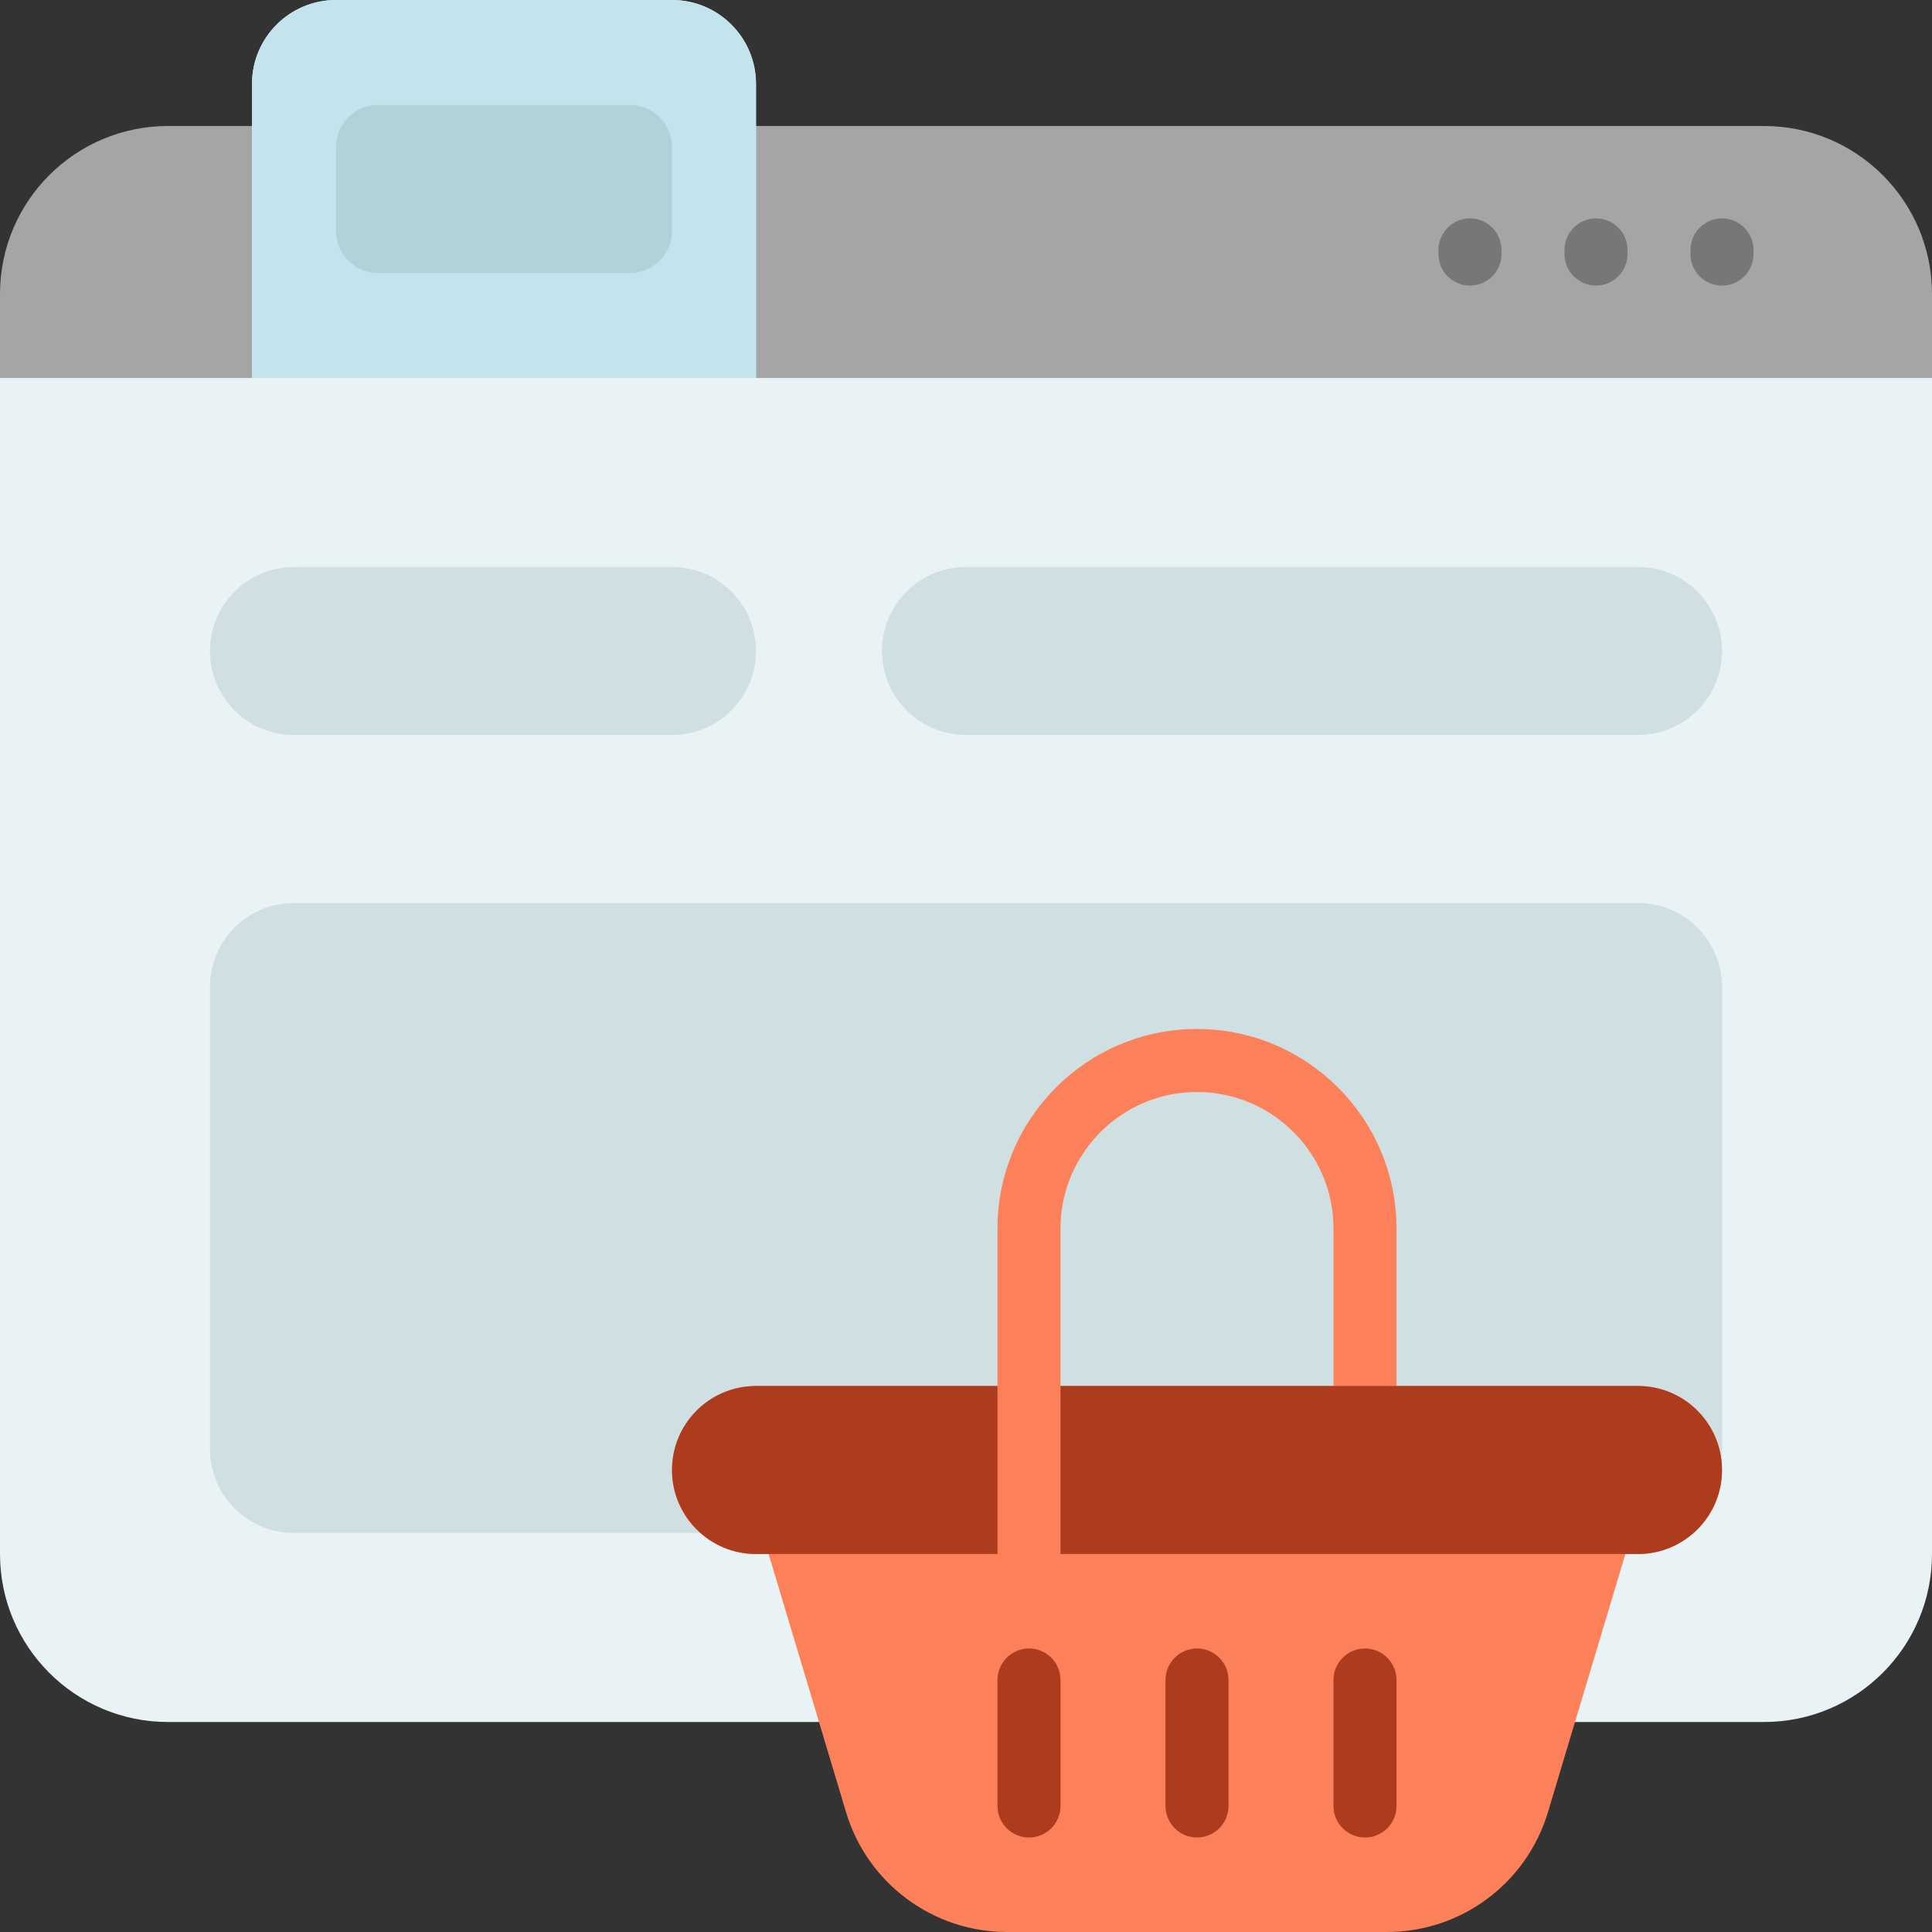
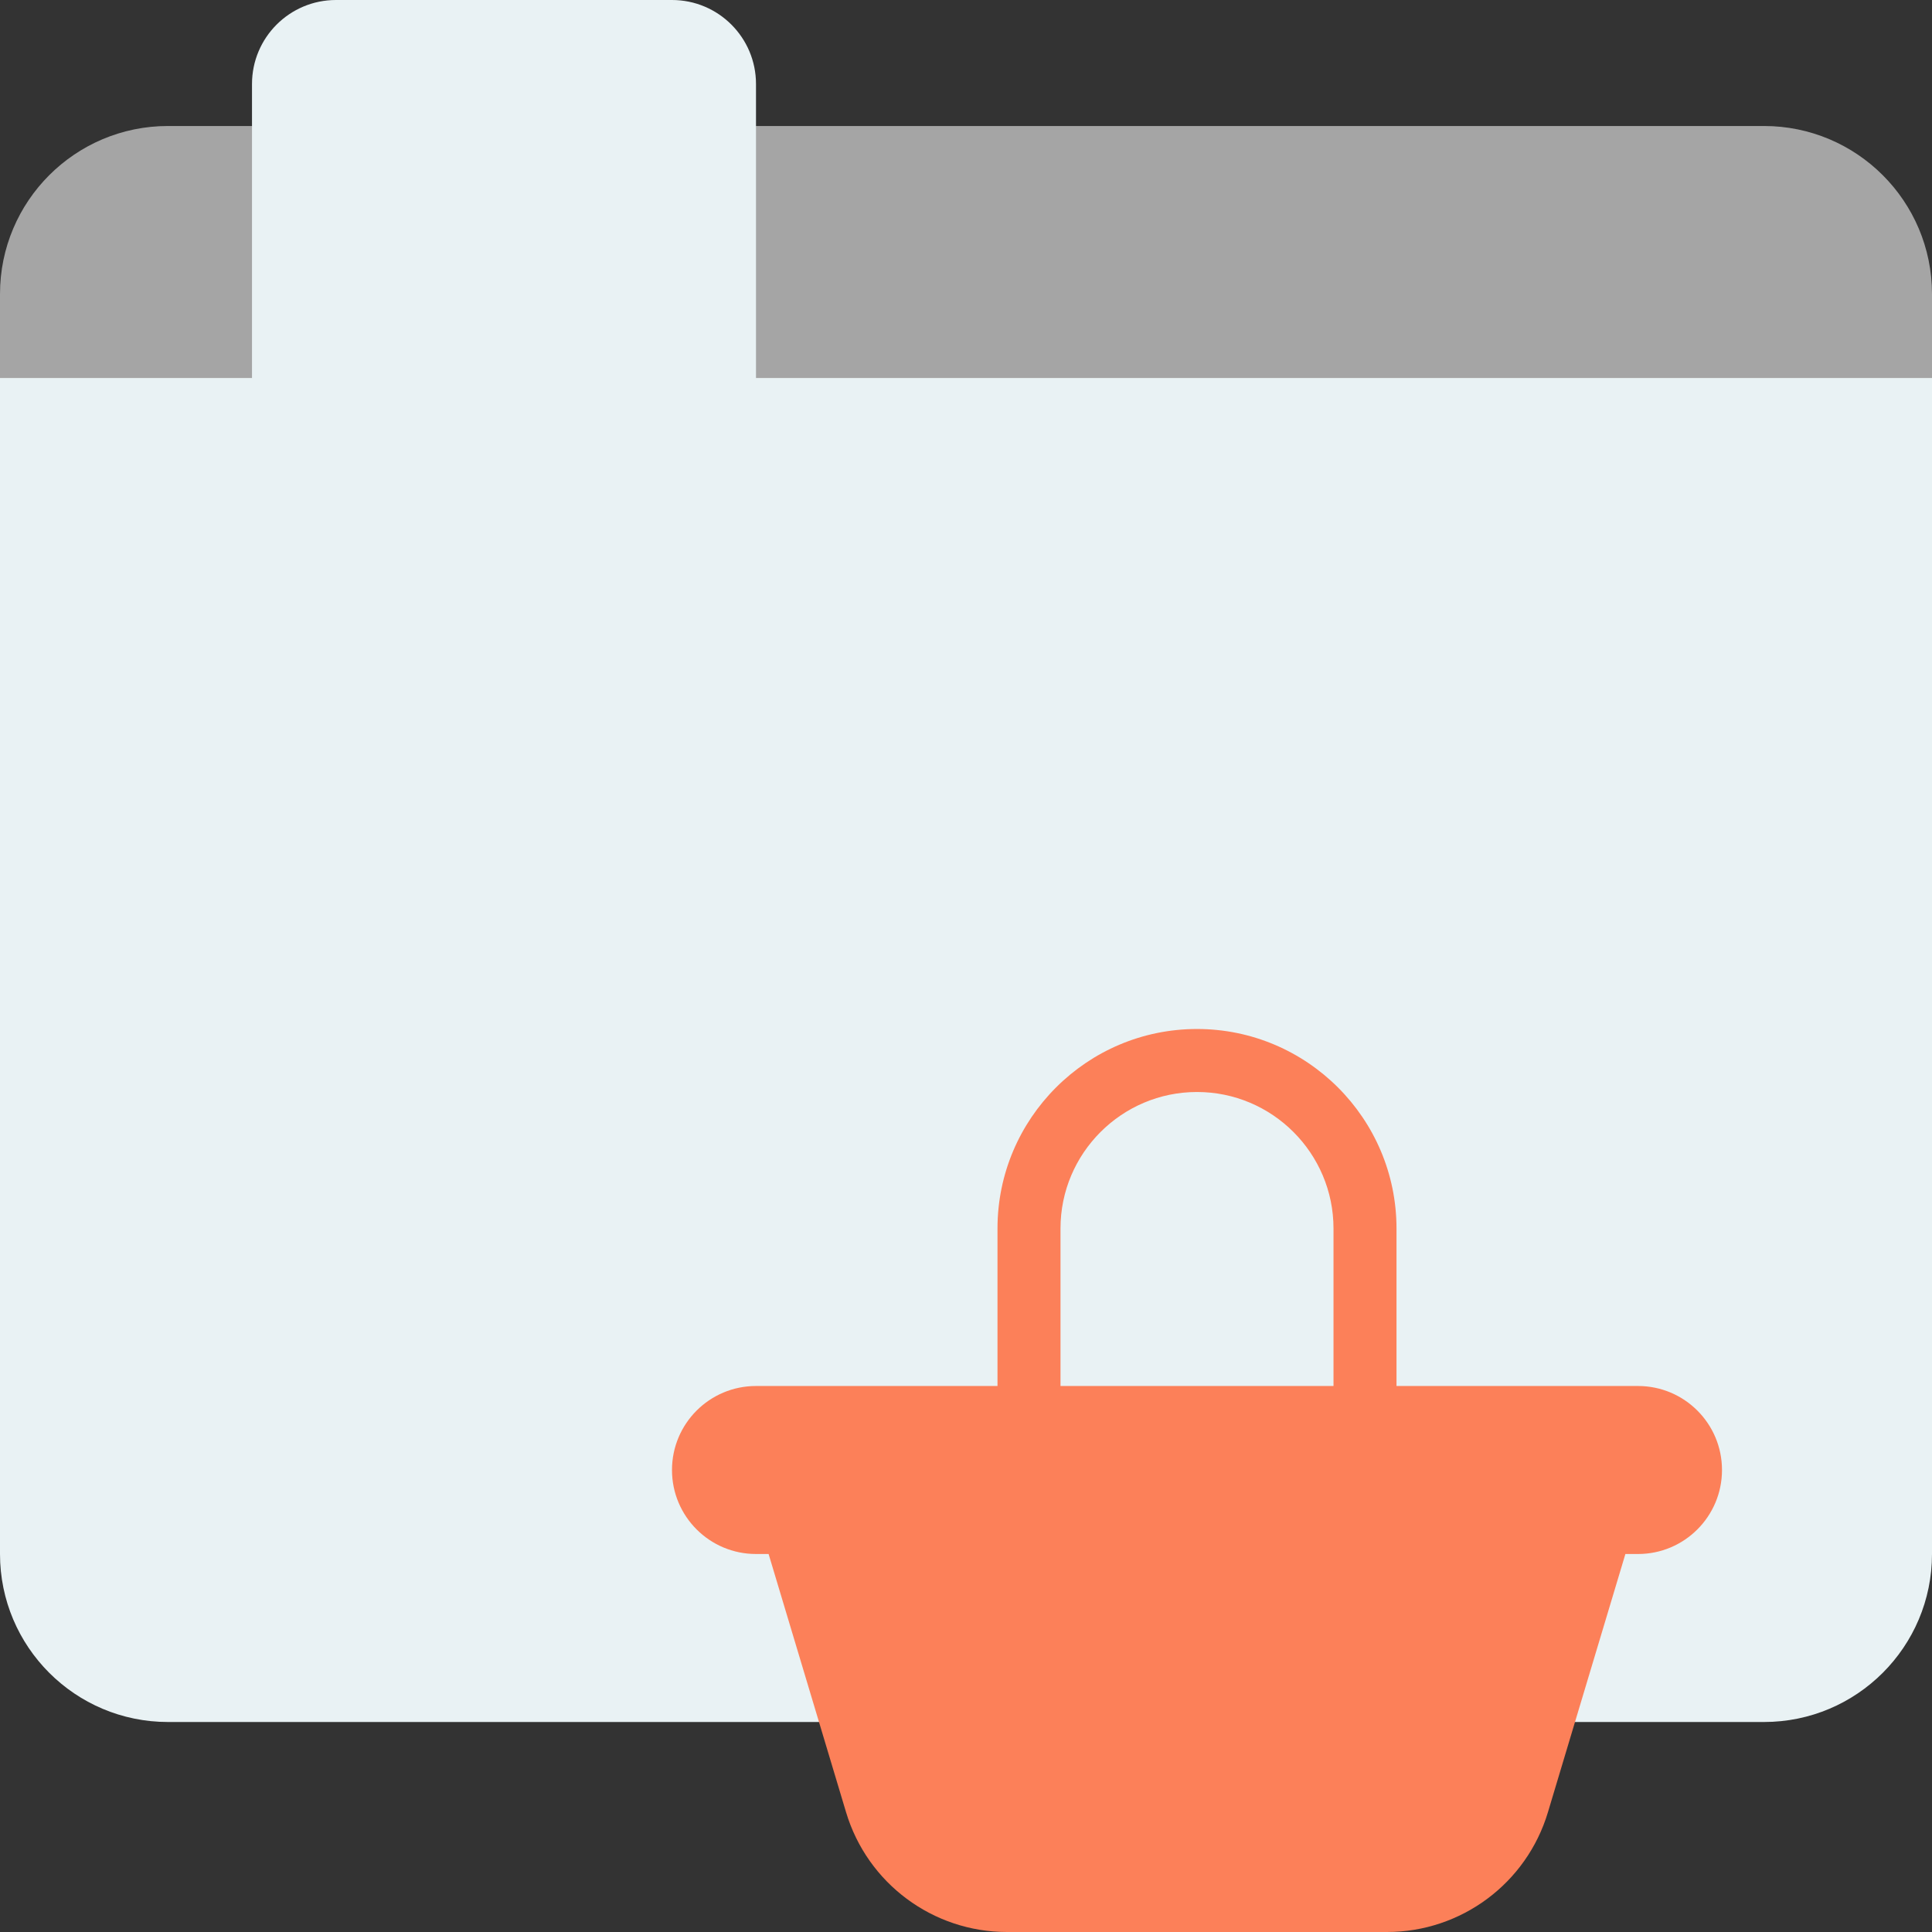
<svg xmlns="http://www.w3.org/2000/svg" height="800px" width="800px" version="1.1" id="Layer_1" viewBox="0 0 512 512" xml:space="preserve">
  <rect x="0" y="0" width="512" height="512" fill="#333333" stroke="none" />
  <path style="fill:#A5A5A5;" d="M512,77.913v44.522H0V77.913c0-24.588,19.933-44.522,44.522-44.522h422.957  C492.066,33.391,512,53.325,512,77.913z" />
-   <path style="fill:#777777;" d="M397.913,66.226v1.113c0,4.61-3.738,8.348-8.348,8.348c-4.61,0-8.348-3.738-8.348-8.348v-1.113  c0-4.61,3.738-8.348,8.348-8.348C394.175,57.878,397.913,61.616,397.913,66.226z M422.957,57.878c-4.61,0-8.348,3.738-8.348,8.348  v1.113c0,4.61,3.738,8.348,8.348,8.348c4.61,0,8.348-3.738,8.348-8.348v-1.113C431.304,61.616,427.567,57.878,422.957,57.878z   M456.348,57.878c-4.61,0-8.348,3.738-8.348,8.348v1.113c0,4.61,3.738,8.348,8.348,8.348s8.348-3.738,8.348-8.348v-1.113  C464.696,61.616,460.958,57.878,456.348,57.878z" />
  <path style="fill:#E9F2F4;" d="M512,100.174v311.652c0,24.588-19.933,44.522-44.522,44.522H44.522  C19.933,456.348,0,436.414,0,411.826V100.174h66.783V22.261C66.783,9.966,76.749,0,89.043,0h89.043  c12.295,0,22.261,9.966,22.261,22.261v77.913H512z" />
-   <path style="fill:#C3E4ED;" d="M200.348,22.261v77.913H66.783V22.261C66.783,9.966,76.749,0,89.043,0h89.043  C190.382,0,200.348,9.966,200.348,22.261z" />
-   <path style="fill:#B2D1D8;" d="M178.087,38.957v22.261c0,6.147-4.983,11.13-11.13,11.13h-66.783c-6.147,0-11.13-4.983-11.13-11.13  V38.957c0-6.147,4.983-11.13,11.13-11.13h66.783C173.104,27.826,178.087,32.809,178.087,38.957z" />
-   <path style="fill:#CFDFE2;" d="M434.087,406.261H77.913c-12.295,0-22.261-9.966-22.261-22.261V261.565  c0-12.295,9.966-22.261,22.261-22.261h356.174c12.295,0,22.261,9.966,22.261,22.261V384  C456.348,396.295,446.382,406.261,434.087,406.261z M200.348,172.522L200.348,172.522c0-12.295-9.966-22.261-22.261-22.261H77.913  c-12.295,0-22.261,9.966-22.261,22.261l0,0c0,12.295,9.966,22.261,22.261,22.261h100.174  C190.382,194.783,200.348,184.816,200.348,172.522z M456.348,172.522L456.348,172.522c0-12.295-9.966-22.261-22.261-22.261H256  c-12.295,0-22.261,9.966-22.261,22.261l0,0c0,12.295,9.966,22.261,22.261,22.261h178.087  C446.382,194.783,456.348,184.816,456.348,172.522z" />
  <path style="fill:#FC8059;" d="M434.087,367.304h-64v-41.739c0-29.152-23.718-52.87-52.87-52.87s-52.87,23.718-52.87,52.87v41.739  h-64c-12.295,0-22.261,9.966-22.261,22.261c0,12.295,9.966,22.261,22.261,22.261h3.339l20.533,68.445  C229.87,499.103,247.204,512,266.864,512H367.57c19.661,0,36.994-12.897,42.644-31.728l20.533-68.445h3.339  c12.295,0,22.261-9.966,22.261-22.261C456.348,377.271,446.382,367.304,434.087,367.304z M281.043,367.304v-41.739  c0-19.946,16.228-36.174,36.174-36.174s36.174,16.228,36.174,36.174v41.739H281.043z" />
-   <path style="fill:#AD3C1E;" d="M456.348,389.565c0,12.295-9.966,22.261-22.261,22.261H281.043v-44.522h72.348h16.696h64  C446.382,367.304,456.348,377.271,456.348,389.565z M264.348,367.304h-64c-12.295,0-22.261,9.966-22.261,22.261  c0,12.295,9.966,22.261,22.261,22.261h64V367.304z M361.739,436.87c-4.61,0-8.348,3.738-8.348,8.348v33.391  c0,4.61,3.738,8.348,8.348,8.348s8.348-3.738,8.348-8.348v-33.391C370.087,440.607,366.349,436.87,361.739,436.87z M317.217,436.87  c-4.61,0-8.348,3.738-8.348,8.348v33.391c0,4.61,3.738,8.348,8.348,8.348s8.348-3.738,8.348-8.348v-33.391  C325.565,440.607,321.828,436.87,317.217,436.87z M272.696,436.87c-4.61,0-8.348,3.738-8.348,8.348v33.391  c0,4.61,3.738,8.348,8.348,8.348s8.348-3.738,8.348-8.348v-33.391C281.043,440.607,277.306,436.87,272.696,436.87z" />
</svg>